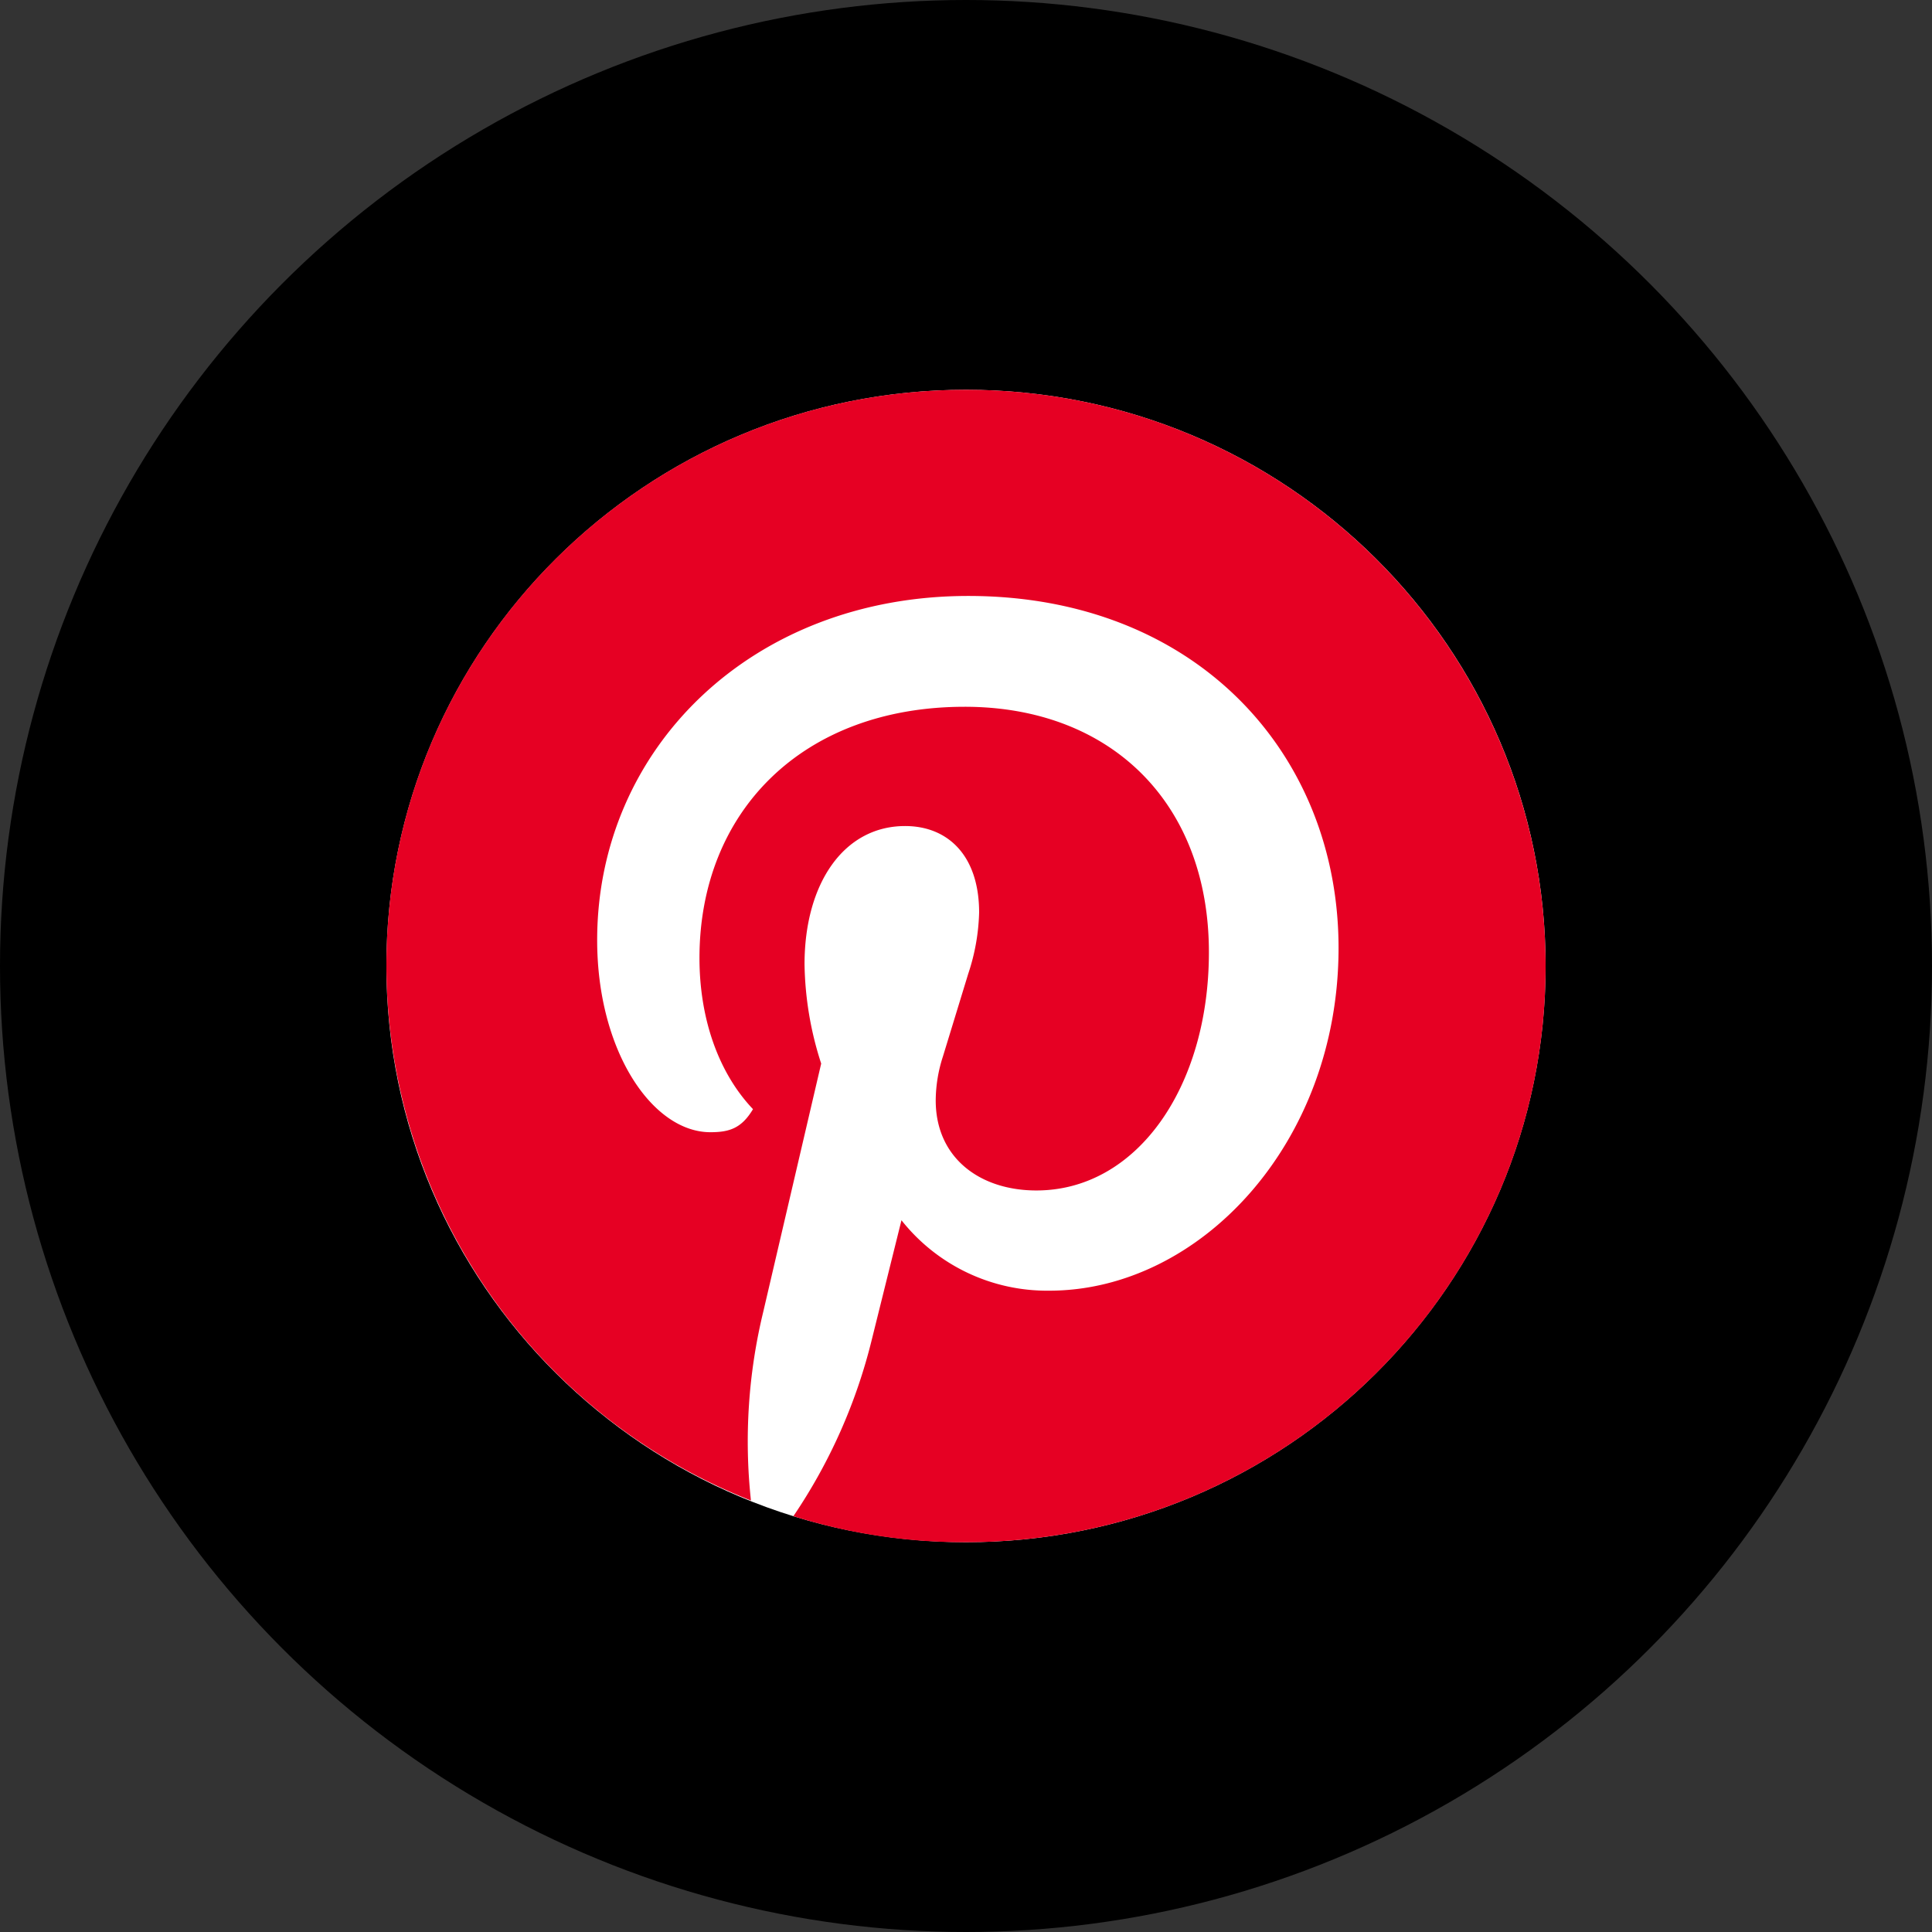
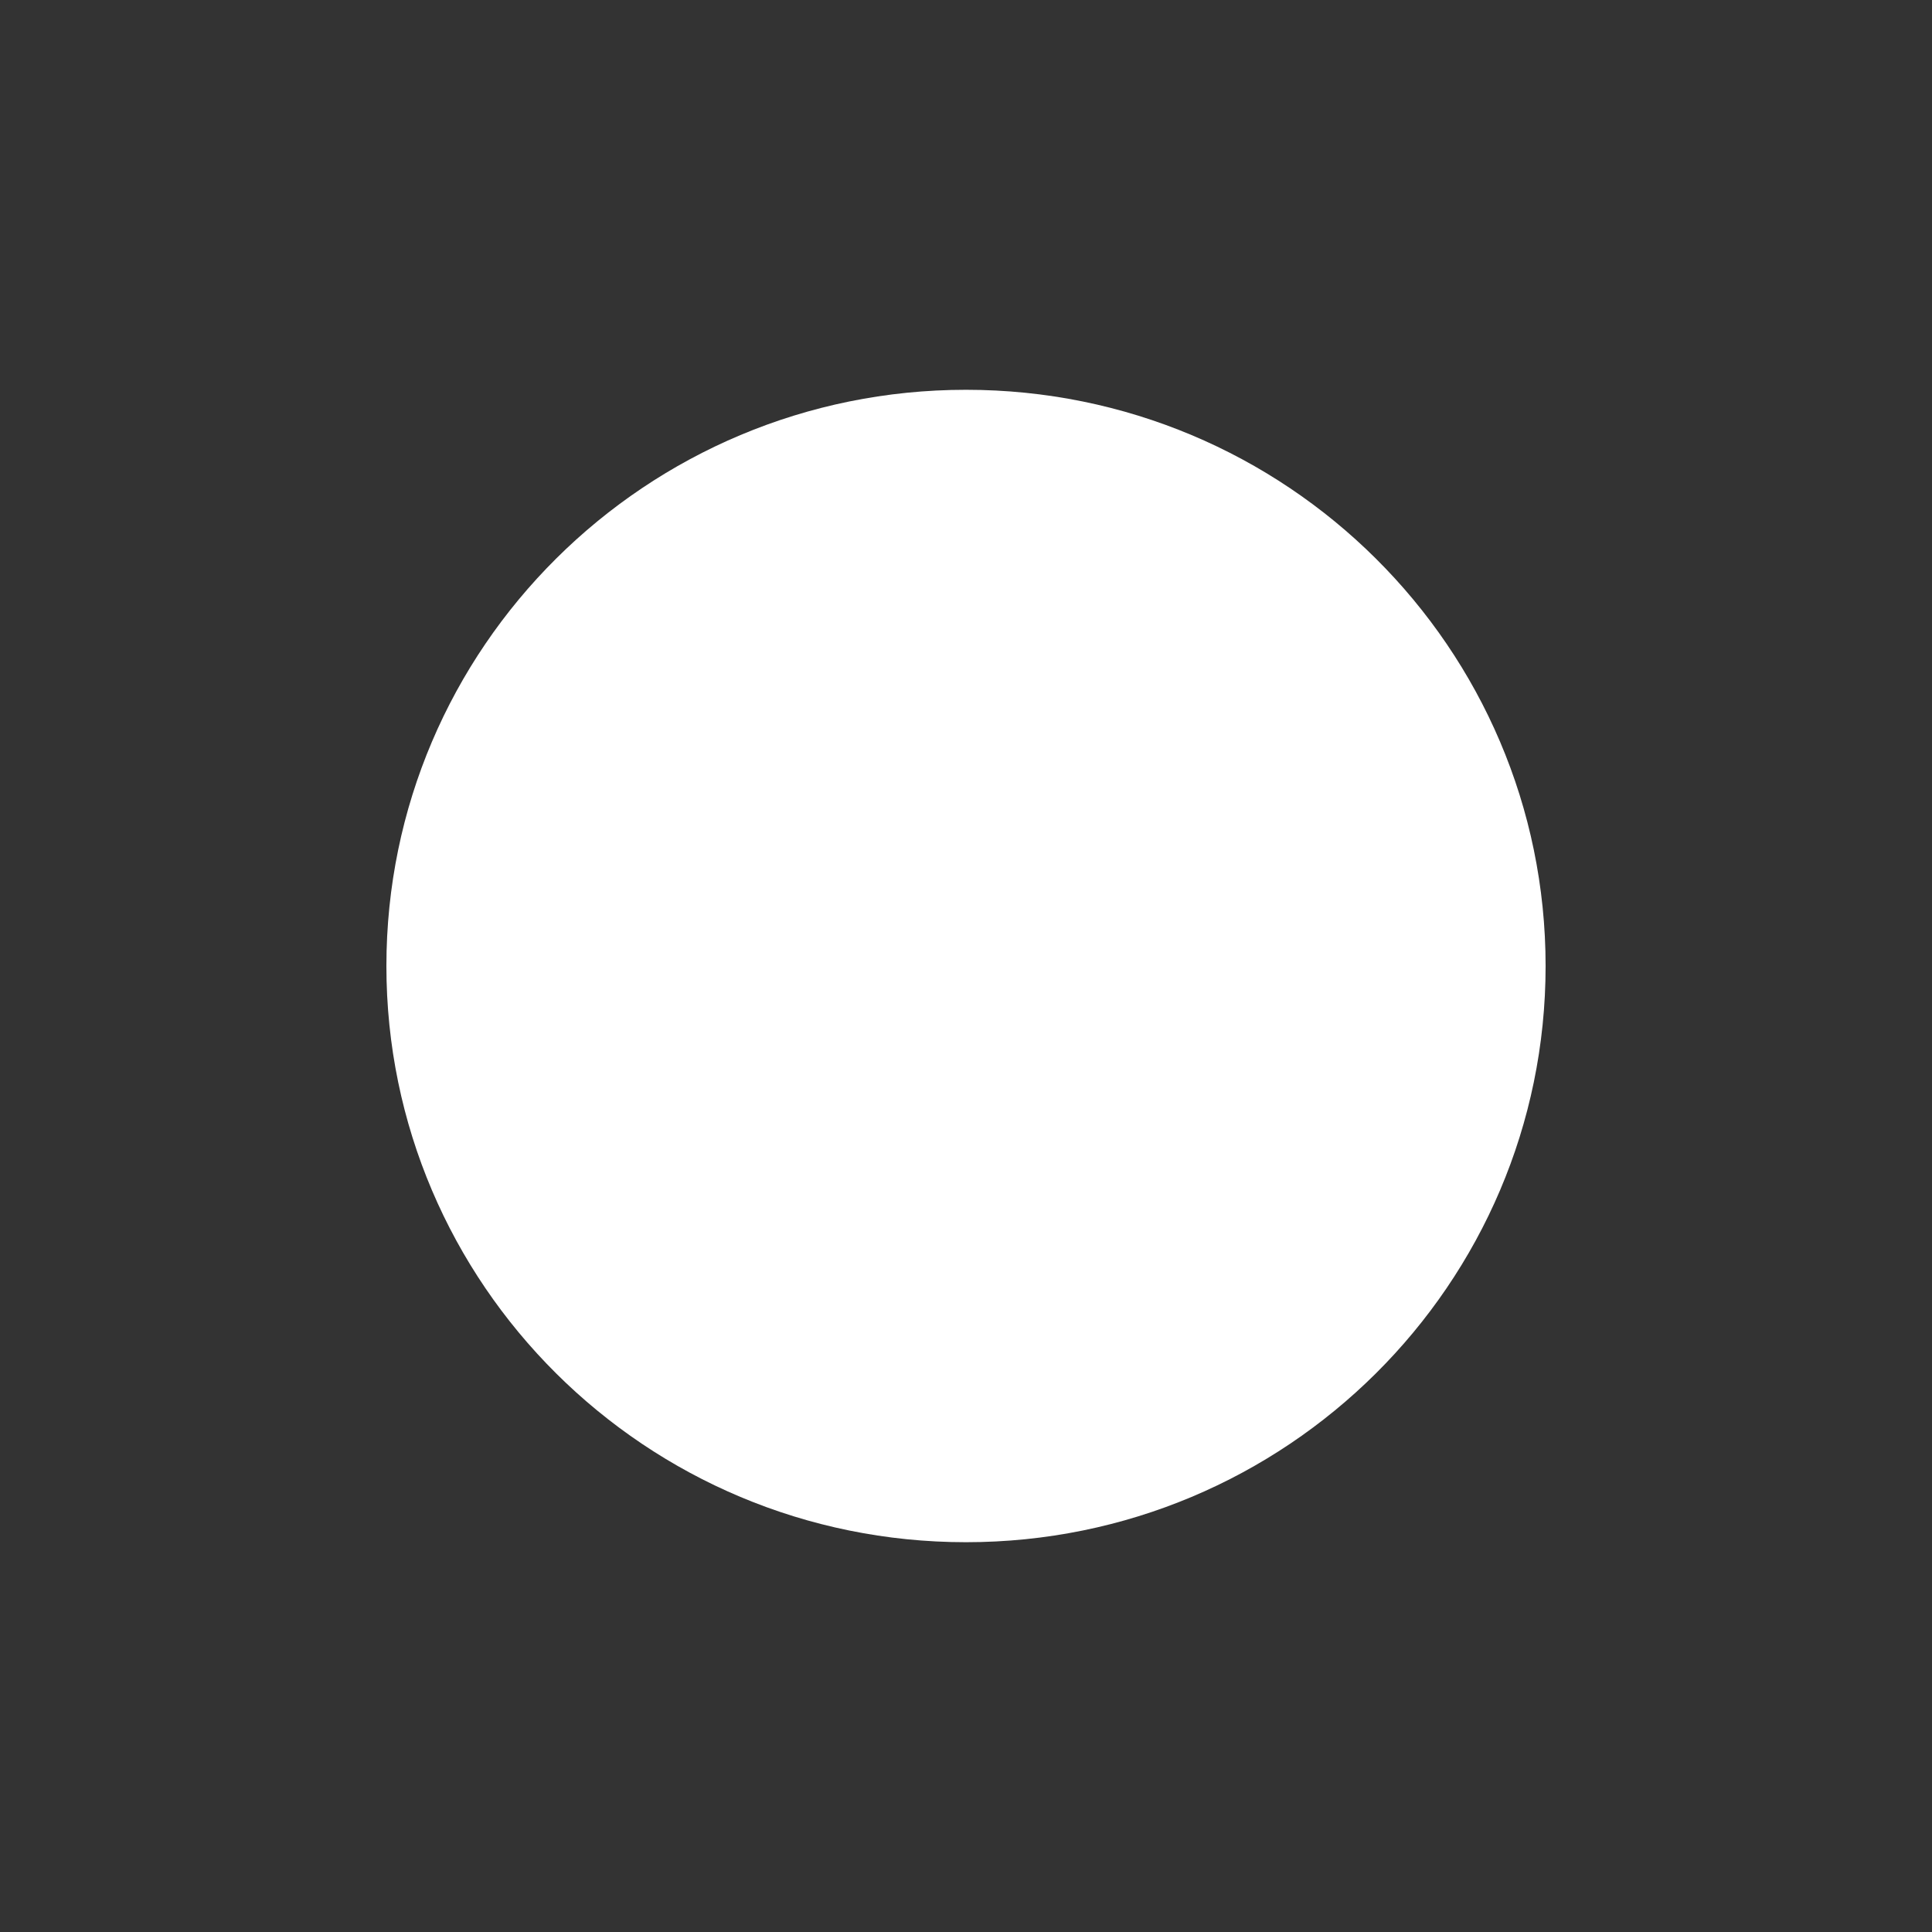
<svg xmlns="http://www.w3.org/2000/svg" id="Layer_1" data-name="Layer 1" viewBox="0 0 300 300" width="300" height="300">
  <rect x="0" y="0" width="300" height="300" fill="#333333" stroke="none" />
  <defs>
    <style>.cls-1{fill:#fff;}.cls-2{fill:#e60023;}</style>
    <clipPath id="bz_circular_clip">
      <circle cx="150.0" cy="150.0" r="150.0" />
    </clipPath>
  </defs>
  <g clip-path="url(#bz_circular_clip)">
    <title>PINS_Mark_Composite_Light</title>
-     <rect x="-0.5" y="-0.5" width="301" height="301" />
    <path class="cls-1" d="M150,239.473c49.707,0,90-40.064,90-89.473s-40.293-89.473-90-89.473S60,100.591,60,150,100.293,239.473,150,239.473Z" />
-     <path class="cls-2" d="M116.607,233.001a85.347,85.347,0,0,1,1.909-29.297l8.997-38.553a52.202,52.202,0,0,1-2.585-15.419c0-12.526,6.084-21.464,15.618-21.464,6.631,0,11.492,4.573,11.492,13.421a32.51,32.51,0,0,1-1.69,9.514l-3.927,12.834a22.467,22.467,0,0,0-1.123,6.83c0,8.947,6.879,13.988,15.628,13.988,15.628,0,26.792-16.095,26.792-36.982,0-23.253-15.31-38.125-37.917-38.125-25.202,0-41.187,16.304-41.187,39.02,0,9.146,2.803,17.666,8.311,23.462-1.789,3.002-3.708,3.579-6.621,3.579-9.007,0-17.576-12.626-17.576-29.824,0-29.725,23.989-53.445,57.621-53.445,35.322,0,57.501,24.466,57.501,54.658,0,30.401-21.603,53.217-44.906,53.217a28.83,28.83,0,0,1-22.965-10.936l-4.613,18.561a84.935,84.935,0,0,1-12.168,27.389,87.978,87.978,0,0,0,26.782,4.046C199.707,239.473,240,199.449,240,150.05c0-49.389-40.263-89.523-89.98-89.523C100.293,60.527,60,100.551,60,149.95A89.442,89.442,0,0,0,116.607,233.001Z" />
  </g>
</svg>